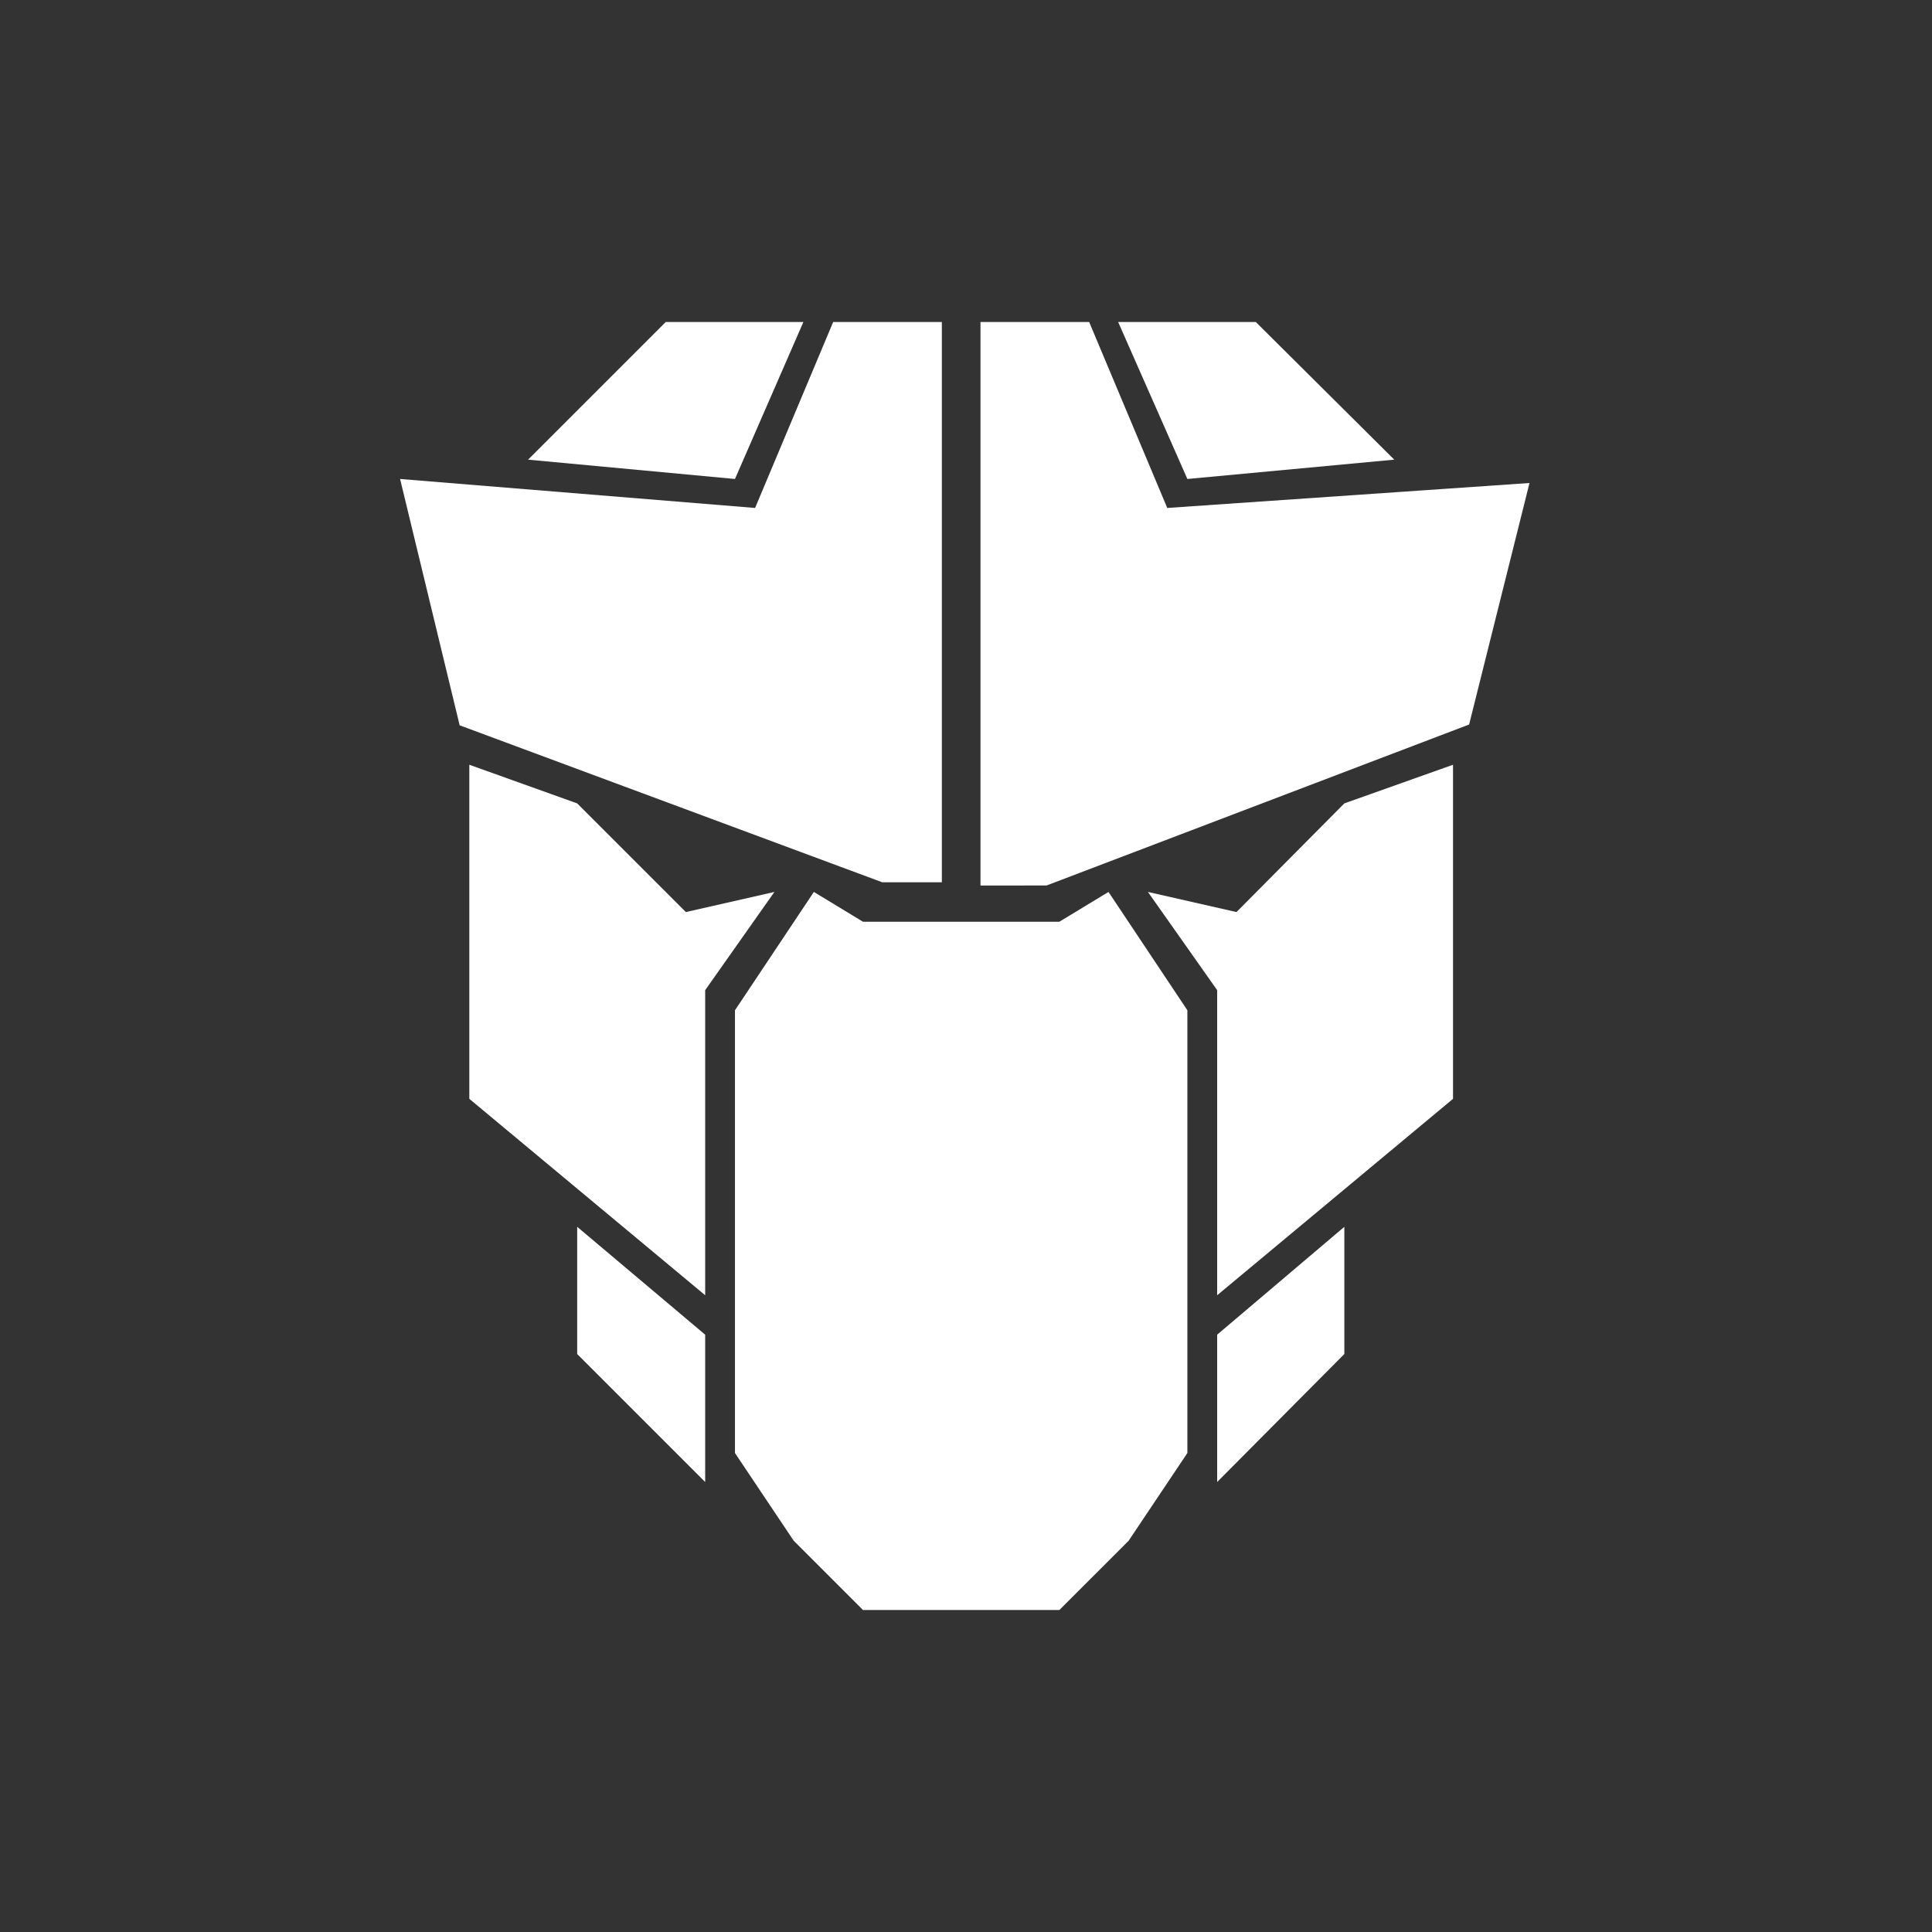
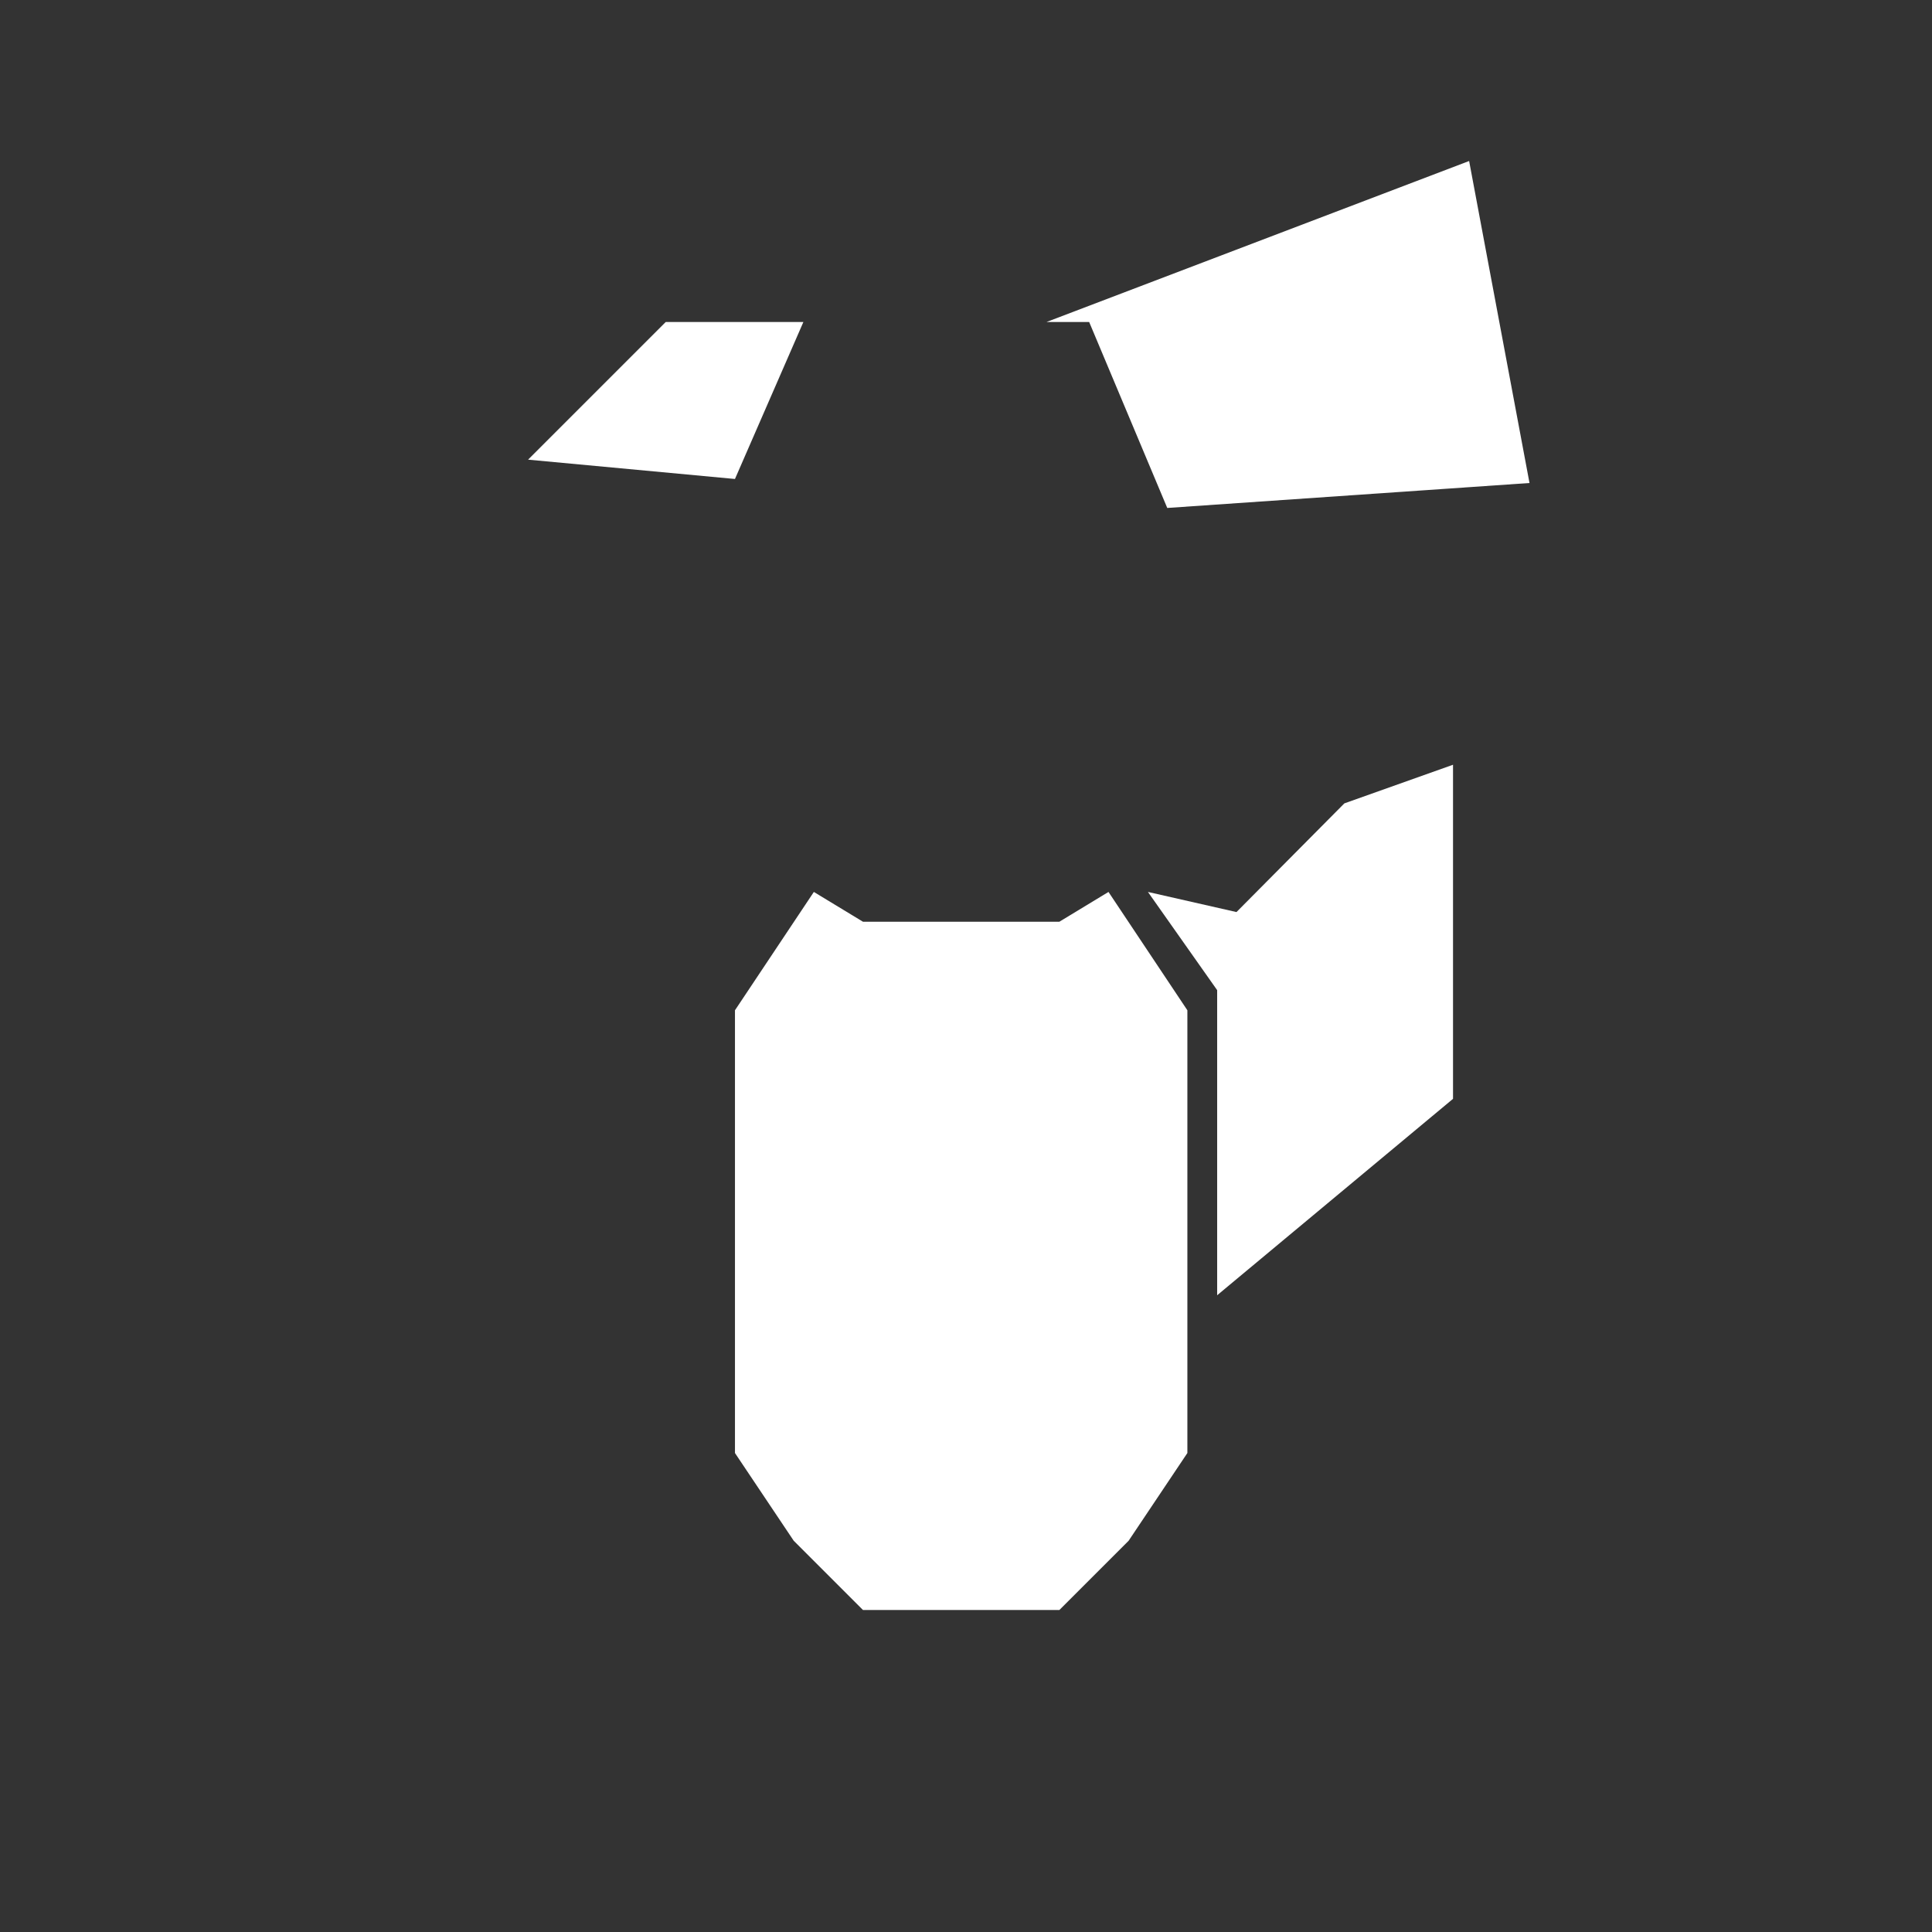
<svg xmlns="http://www.w3.org/2000/svg" viewBox="0 0 24 24" fill="#FFFFFF">
  <rect x="0" y="0" width="24" height="24" fill="#333333" stroke="none" />
  <g id="prime">
    <polygon points="15.36 11.33 14.26 11.08 15.12 12.3 15.12 16.09 18.05 13.65 18.05 9.5 16.7 9.98 15.36 11.33" />
-     <polygon points="8.52 11.33 7.17 9.98 5.83 9.5 5.83 13.65 8.76 16.09 8.76 12.3 9.62 11.08 8.52 11.33" />
    <polygon points="13.16 11.45 10.72 11.45 10.11 11.08 9.13 12.55 9.13 18.05 9.86 19.14 10.72 20 13.16 20 14.02 19.14 14.75 18.05 14.75 12.55 13.77 11.08 13.16 11.45" />
-     <polygon points="15.12 18.41 16.7 16.82 16.7 15.24 15.12 16.58 15.12 18.41" />
-     <polygon points="7.17 16.82 8.76 18.41 8.76 16.58 7.17 15.24 7.17 16.82" />
-     <polygon points="11.08 10.96 11.7 10.96 11.7 4 10.35 4 9.38 6.31 4.97 5.95 5.71 9.01 10.96 10.96 11.08 10.96" />
-     <path d="M14.5,6.31,13.53,4H12.18v7H13l5.25-2L19,6Z" />
-     <polygon points="17.32 5.71 15.6 4 13.89 4 14.75 5.95 17.32 5.71" />
+     <path d="M14.5,6.31,13.53,4H12.18H13l5.25-2L19,6Z" />
    <polygon points="9.98 4 8.27 4 6.56 5.71 9.13 5.95 9.98 4" />
  </g>
</svg>